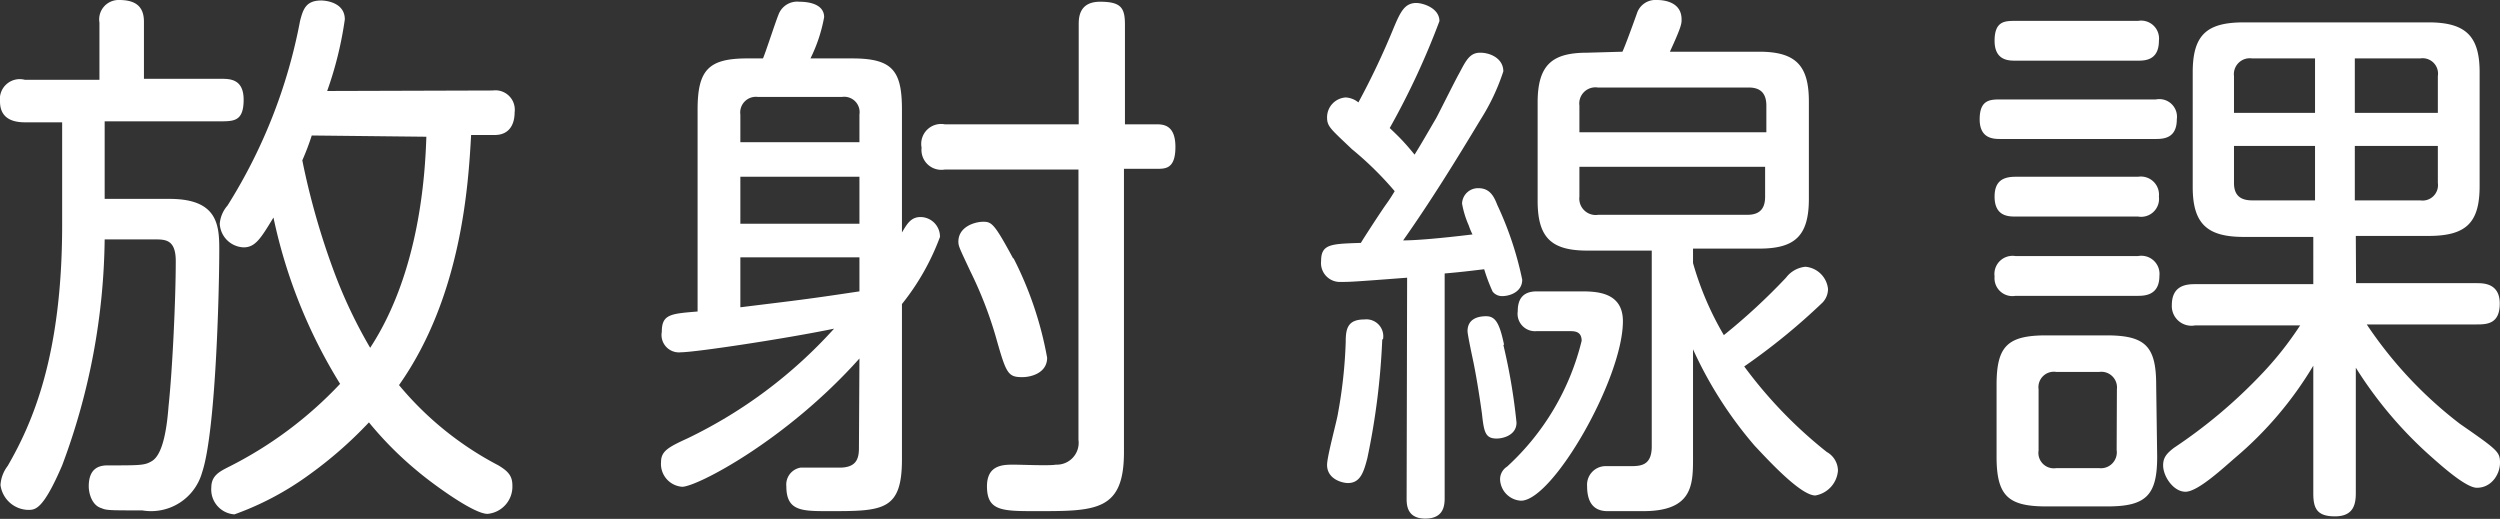
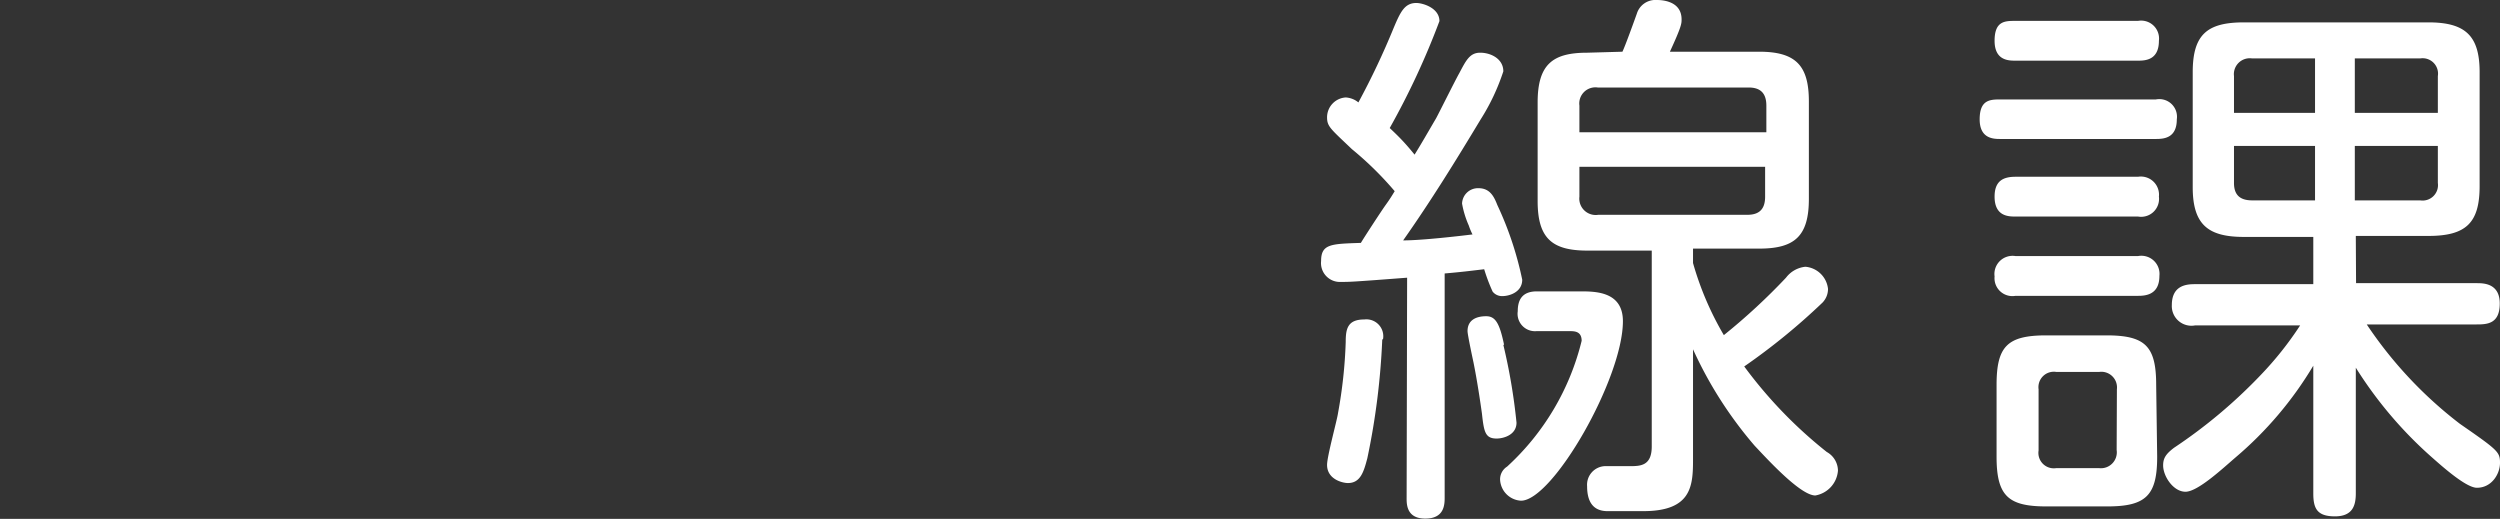
<svg xmlns="http://www.w3.org/2000/svg" width="100.56" height="20.87" viewBox="0 0 100.56 20.87">
  <rect x="0" y="0" width="100.56" height="20.87" fill="#333333" stroke="none" />
  <defs>
    <style>.cls-1{fill:#fff;}</style>
  </defs>
  <title>label_section_shien04</title>
  <g id="レイヤー_2" data-name="レイヤー 2">
    <g id="差し替え_長体かかってない_" data-name="差し替え（長体かかってない）">
-       <path class="cls-1" d="M6.82,8c1.89,0,2,1,2,2,0,1.88-.15,7.4-.69,9a2.13,2.13,0,0,1-2.41,1.53c-1.29,0-1.44,0-1.64-.09-.38-.11-.51-.59-.51-.88,0-.71.4-.84.75-.84,1.35,0,1.51,0,1.8-.18.46-.29.6-1.42.66-2.2.16-1.5.29-4.34.29-5.84,0-.87-.42-.87-.86-.87h-2a26.66,26.66,0,0,1-1.71,9.09c-.77,1.79-1.08,1.79-1.37,1.79a1.15,1.15,0,0,1-1.11-1,1.4,1.4,0,0,1,.29-.77c1-1.73,2.19-4.44,2.19-9.69V4.92H1C.58,4.92,0,4.81,0,4.08A.8.8,0,0,1,1,3.21h3V.91A.78.78,0,0,1,4.79,0c.59,0,1,.2,1,.87v2.3h3.1c.35,0,.91,0,.91.84s-.36.87-.91.87H4.21V8Zm13-4.36a.78.78,0,0,1,.88.88c0,.49-.22.91-.8.91h-.95c-.11,2-.38,6.49-2.9,10.06a13,13,0,0,0,4,3.23c.36.22.56.4.56.8a1.1,1.1,0,0,1-1,1.15c-.59,0-2.32-1.3-2.77-1.68a14.23,14.23,0,0,1-2-2,16.59,16.59,0,0,1-2.41,2.11,11.92,11.92,0,0,1-3,1.59,1,1,0,0,1-.93-1.08c0-.45.29-.62.64-.8a16,16,0,0,0,4.54-3.37A20.87,20.87,0,0,1,11,8.75c-.51.84-.73,1.2-1.2,1.2A1,1,0,0,1,8.84,9a1.26,1.26,0,0,1,.31-.73A21.38,21.38,0,0,0,12.07.84c.12-.46.23-.82.85-.82.17,0,.95.07.95.76a14.68,14.68,0,0,1-.71,2.88ZM12.54,5.45a10,10,0,0,1-.38,1,29.69,29.69,0,0,0,1.27,4.46,19.49,19.49,0,0,0,1.46,3.08c2-3.06,2.21-7,2.26-8.49Z" />
-       <path class="cls-1" d="M34.57,14.42c-2.95,3.3-6.54,5.16-7.13,5.16a.92.92,0,0,1-.85-1c0-.44.31-.6,1.07-.95a19.06,19.06,0,0,0,5.89-4.41c-1.93.4-5.58.95-6.16.95a.7.7,0,0,1-.77-.82c0-.71.35-.73,1.44-.82V4.41c0-1.6.44-2.06,2-2.06h.63c.11-.25.5-1.46.62-1.75a.8.8,0,0,1,.84-.53c.46,0,1,.13,1,.62a6.2,6.2,0,0,1-.55,1.66h1.68c1.62,0,2,.49,2,2.06V9.35c.2-.33.35-.62.75-.62a.79.79,0,0,1,.78.8,9.72,9.72,0,0,1-1.53,2.7v6.25c0,2.08-.78,2.08-2.95,2.08-1.08,0-1.7,0-1.7-1a.69.69,0,0,1,.57-.75h1.57c.65,0,.78-.33.78-.78Zm-4.79-8.7h4.79V4.61a.62.62,0,0,0-.71-.71H30.49a.63.63,0,0,0-.71.71Zm4.79,1.39H29.78V9h4.79Zm-4.79,5.25c2.35-.29,2.6-.31,4.79-.64V10.35H29.78ZM38,6.82a.8.8,0,0,1-.93-.88A.8.8,0,0,1,38,5h5.39V1c0-.27,0-.93.86-.93s1,.26,1,.93V5h1.24c.28,0,.79,0,.79.91s-.42.88-.79.88H45.21V18.19c0,2.37-1.13,2.37-3.51,2.37-1.39,0-2,0-2-1,0-.87.66-.87,1.08-.87.27,0,1.47.05,1.69,0a.88.88,0,0,0,.91-1V6.82Zm2.77,3.57a14.37,14.37,0,0,1,1.35,4c0,.6-.62.78-1,.78-.6,0-.65-.16-1.09-1.71a16,16,0,0,0-1-2.55c-.42-.9-.48-1-.48-1.19,0-.6.66-.8,1-.8S40,9,40.75,10.39Z" />
      <path class="cls-1" d="M56.6,11.17c-2.22.17-2.3.17-2.66.17a.76.76,0,0,1-.8-.84c0-.69.4-.69,1.6-.73.13-.22.82-1.28,1-1.53s.25-.37.36-.55A13.41,13.41,0,0,0,54.38,6c-.86-.82-1-.91-1-1.28a.8.8,0,0,1,.75-.8.88.88,0,0,1,.51.2,30.66,30.66,0,0,0,1.42-3c.27-.64.44-1,.91-1,.26,0,.93.2.93.73a30.82,30.82,0,0,1-2,4.3c.47.44.69.69,1,1.07.25-.4.49-.82.87-1.47.13-.24.77-1.53.93-1.81.27-.51.42-.82.84-.82s.93.24.93.75a8.56,8.56,0,0,1-.91,1.93c-1,1.66-2,3.28-3.12,4.87.77,0,2.3-.18,2.79-.24a2.62,2.62,0,0,1-.15-.36,3.8,3.8,0,0,1-.27-.88.64.64,0,0,1,.66-.62c.47,0,.63.35.76.68a13.52,13.52,0,0,1,1,3c0,.51-.53.66-.79.66a.48.48,0,0,1-.4-.18,7.09,7.09,0,0,1-.34-.9c-.68.08-.9.11-1.59.17v9c0,.28,0,.86-.78.86s-.75-.62-.75-.86Zm-1,2.48A28.87,28.87,0,0,1,55,18.43c-.14.53-.27,1-.78,1-.22,0-.84-.15-.84-.73,0-.35.4-1.79.44-2.08a19.23,19.23,0,0,0,.31-2.86c0-.53.07-.91.75-.91A.68.68,0,0,1,55.63,13.65Zm4.87.22A23.37,23.37,0,0,1,61,17c0,.5-.53.64-.8.64-.46,0-.51-.27-.59-1-.07-.51-.2-1.37-.34-2.06,0,0-.24-1.11-.24-1.26,0-.47.38-.6.75-.6S60.32,13,60.5,13.87Zm1.33-.55a.7.7,0,0,1-.75-.8c0-.45.17-.8.77-.8h1.73c.62,0,1.73,0,1.73,1.2,0,2.3-2.82,7.22-4.1,7.22a.89.89,0,0,1-.84-.84.6.6,0,0,1,.28-.53,10.11,10.11,0,0,0,3-5.06c0-.39-.29-.39-.49-.39ZM65.26,2.08c.11-.22.49-1.28.58-1.53a.78.78,0,0,1,.8-.55c.13,0,1,0,1,.78,0,.17,0,.28-.47,1.3h3.59c1.48,0,2,.56,2,2V8c0,1.51-.58,2-2,2H68.1v.58a12.33,12.33,0,0,0,1.24,2.9,24.67,24.67,0,0,0,2.5-2.31,1.12,1.12,0,0,1,.78-.44,1,1,0,0,1,.91.89.79.79,0,0,1-.22.55,25.76,25.76,0,0,1-3.15,2.57,18,18,0,0,0,3.32,3.44.87.87,0,0,1,.45.75,1.1,1.1,0,0,1-.91,1c-.6,0-1.93-1.46-2.44-2a16.22,16.22,0,0,1-2.48-3.88V18.5c0,1.06-.07,2.06-2,2.06-.48,0-1,0-1.44,0s-.82-.22-.82-1a.75.75,0,0,1,.71-.81l1,0c.42,0,.89,0,.89-.79V10.08H63.85c-1.44,0-2-.51-2-2V4.12c0-1.55.62-2,2-2ZM63.53,5.32h7.52V4.25c0-.46-.2-.73-.71-.73H64.27a.65.65,0,0,0-.74.73Zm0,1.39v1.2a.66.66,0,0,0,.76.73h6c.55,0,.71-.31.71-.73V6.71Z" />
      <path class="cls-1" d="M86.72,4a.71.71,0,0,1,.84.8c0,.75-.51.79-.84.79H80.47c-.27,0-.84,0-.84-.79s.42-.8.84-.8ZM86,.84a.72.72,0,0,1,.84.8c0,.78-.55.8-.84.8H81.07c-.27,0-.84,0-.84-.8s.42-.8.84-.8Zm0,6.27a.73.73,0,0,1,.84.8.72.72,0,0,1-.84.8H81.07c-.27,0-.84,0-.84-.8,0-.62.33-.8.84-.8Zm0,3.19a.73.73,0,0,1,.86.8c0,.8-.62.8-.89.8H81.07a.72.72,0,0,1-.84-.78.73.73,0,0,1,.84-.82Zm.77,8.07c0,1.55-.44,2-2,2H82.31c-1.53,0-2-.42-2-2V15.49c0-1.55.42-2,2-2h2.42c1.57,0,2,.44,2,2Zm-1.62-2.71a.63.63,0,0,0-.71-.7H82.71a.62.62,0,0,0-.71.7v2.46a.62.62,0,0,0,.71.71h1.72a.64.64,0,0,0,.71-.73Zm9.62-4.27h4.85c.27,0,.93,0,.93.82s-.51.84-.93.84H95.2a16.71,16.71,0,0,0,3.75,4c1.53,1.06,1.61,1.13,1.61,1.57s-.33,1-.93,1c-.42,0-1.33-.8-1.77-1.19a16.45,16.45,0,0,1-3.1-3.64v5.05c0,.47-.11.93-.84.93s-.87-.33-.87-.93V14.71a14.73,14.73,0,0,1-3.14,3.7c-.51.44-1.51,1.37-2,1.37s-.9-.62-.9-1.06c0-.29.11-.46.44-.71a20.46,20.46,0,0,0,3.48-2.92,13.52,13.52,0,0,0,1.59-2H88.29a.79.79,0,0,1-.93-.82c0-.8.6-.84.93-.84h4.76V9.53H90.26c-1.44,0-2.06-.49-2.06-2V2.9c0-1.53.6-2,2.06-2h7.42c1.49,0,2.06.54,2.06,2V7.49c0,1.48-.55,2-2.06,2H94.76ZM93.12,4.54V2.35H90.59a.64.64,0,0,0-.73.71V4.54Zm0,1.33H89.86V7.36c0,.44.2.7.73.7h2.53Zm1.6-1.33h3.34V3.06a.62.62,0,0,0-.71-.71H94.72Zm0,1.33V8.06h2.63a.62.62,0,0,0,.71-.7V5.87Z" />
    </g>
  </g>
</svg>